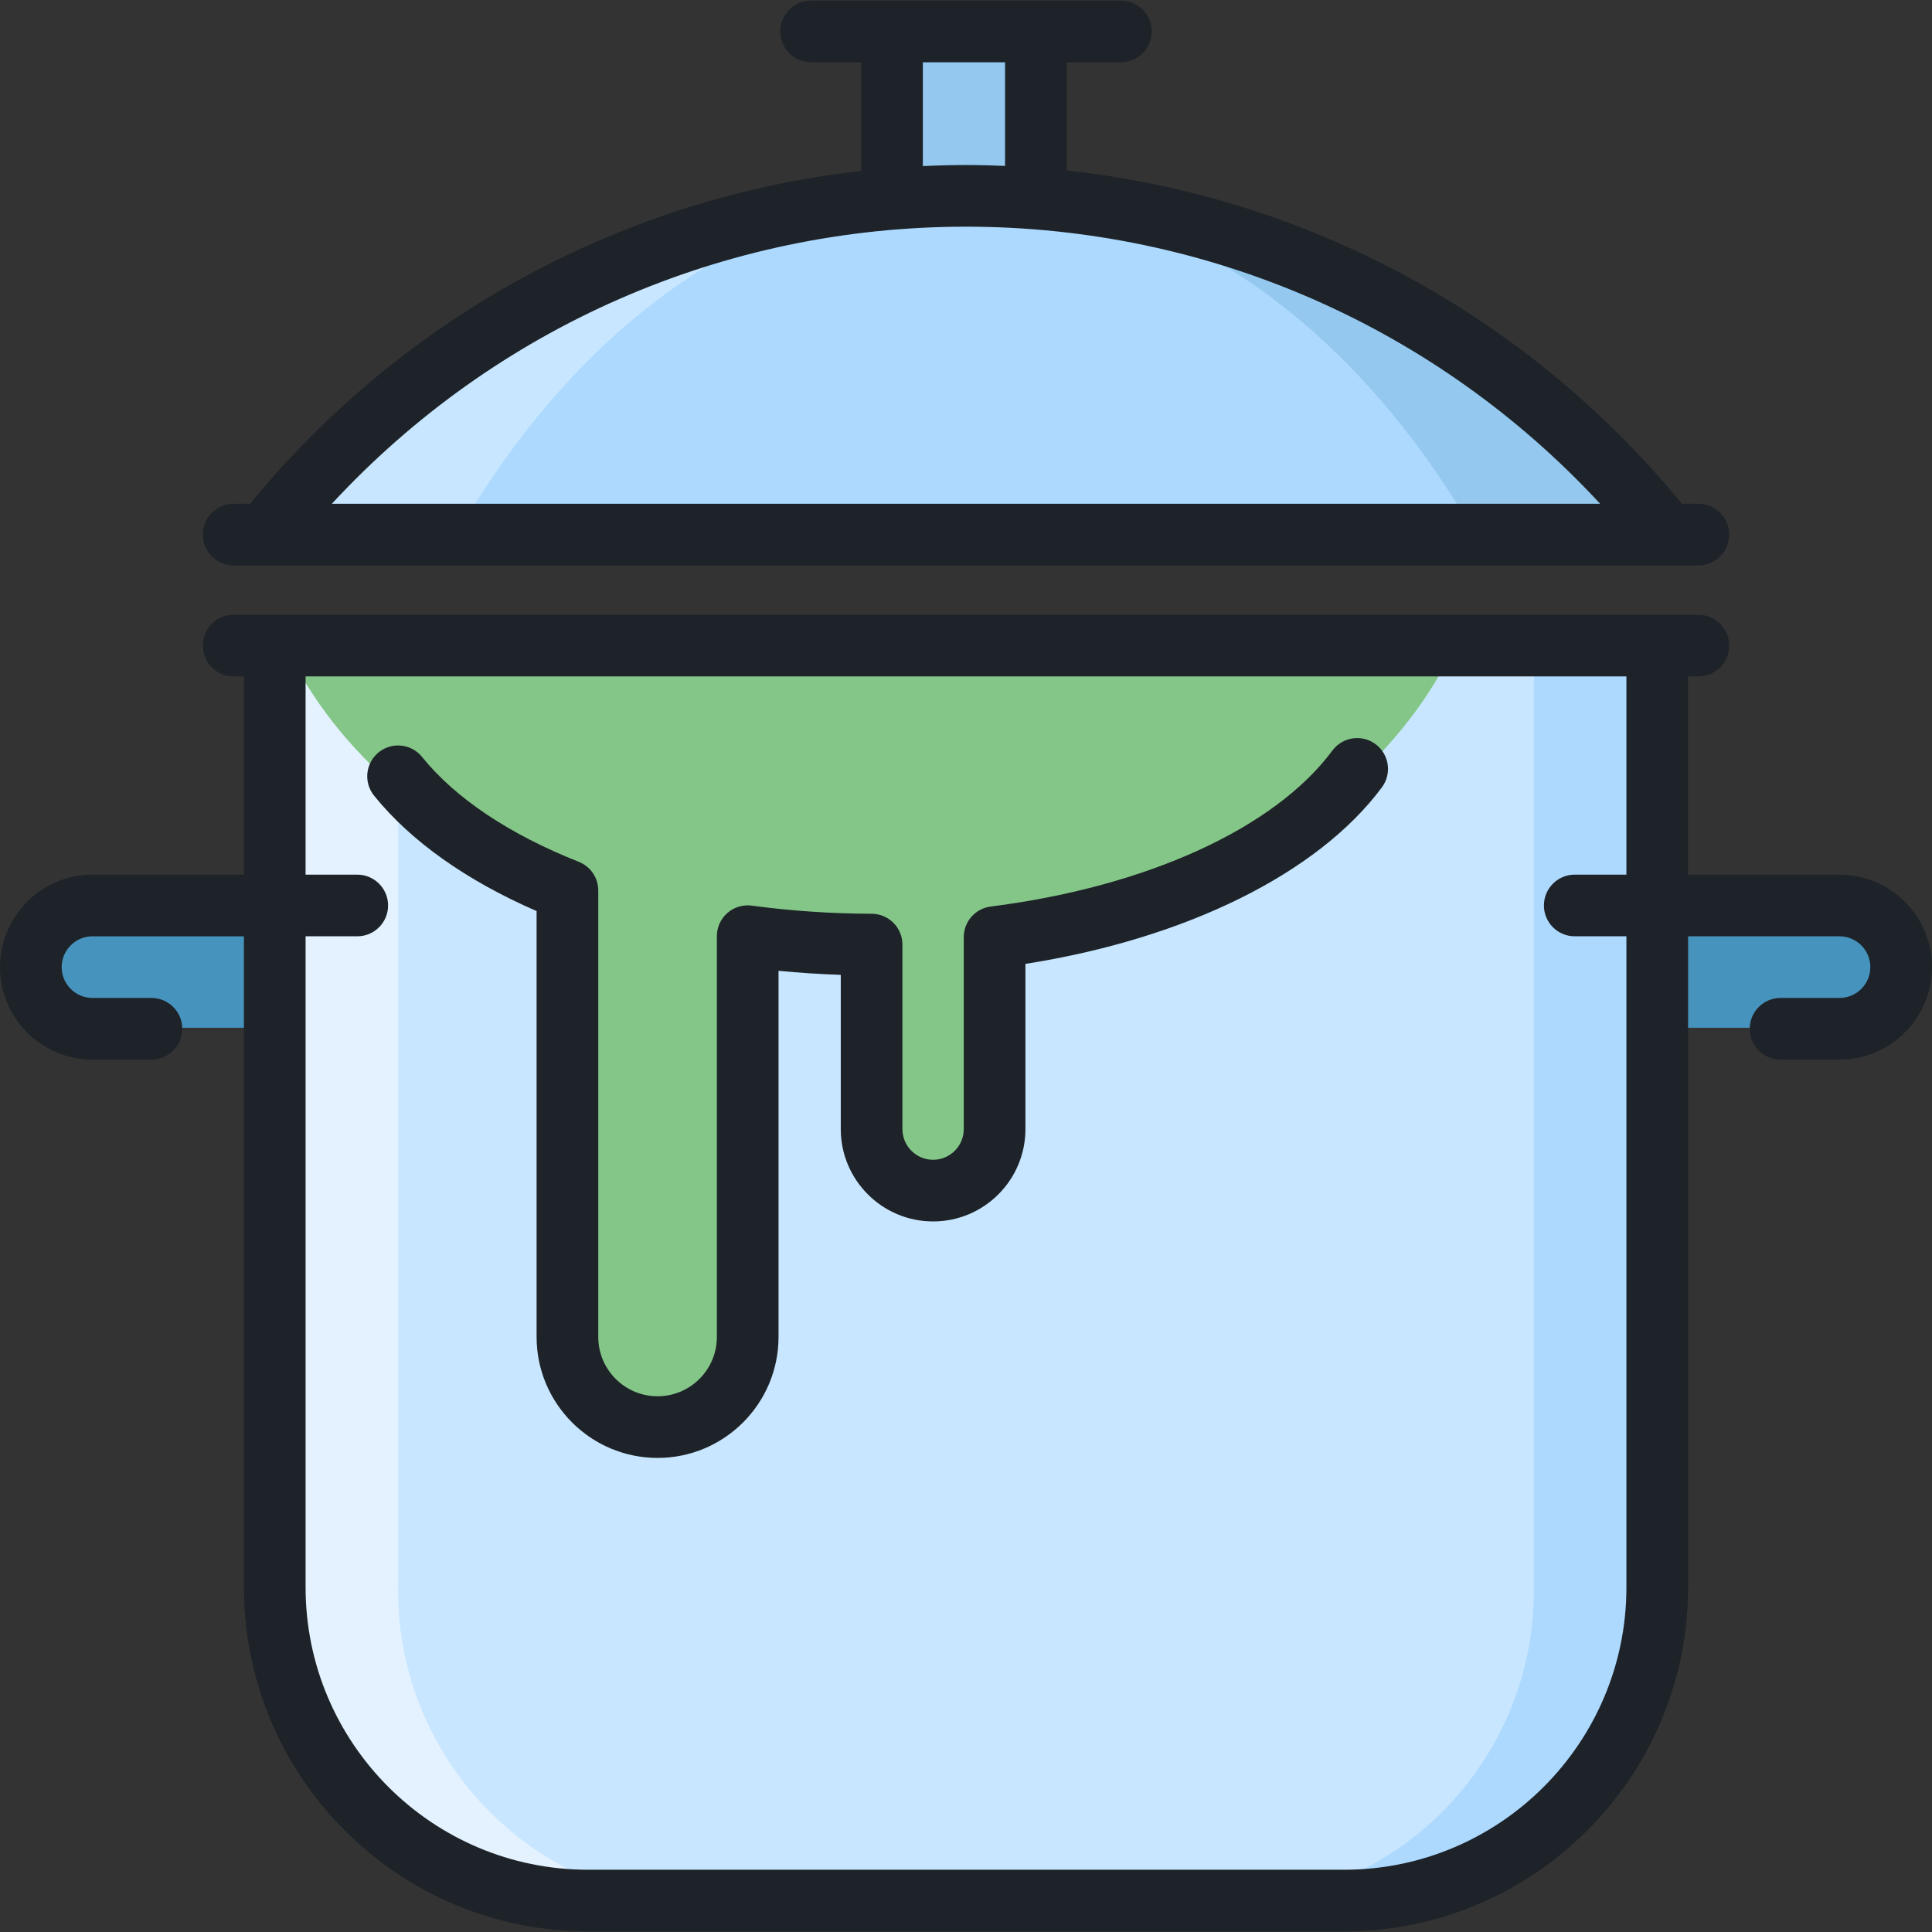
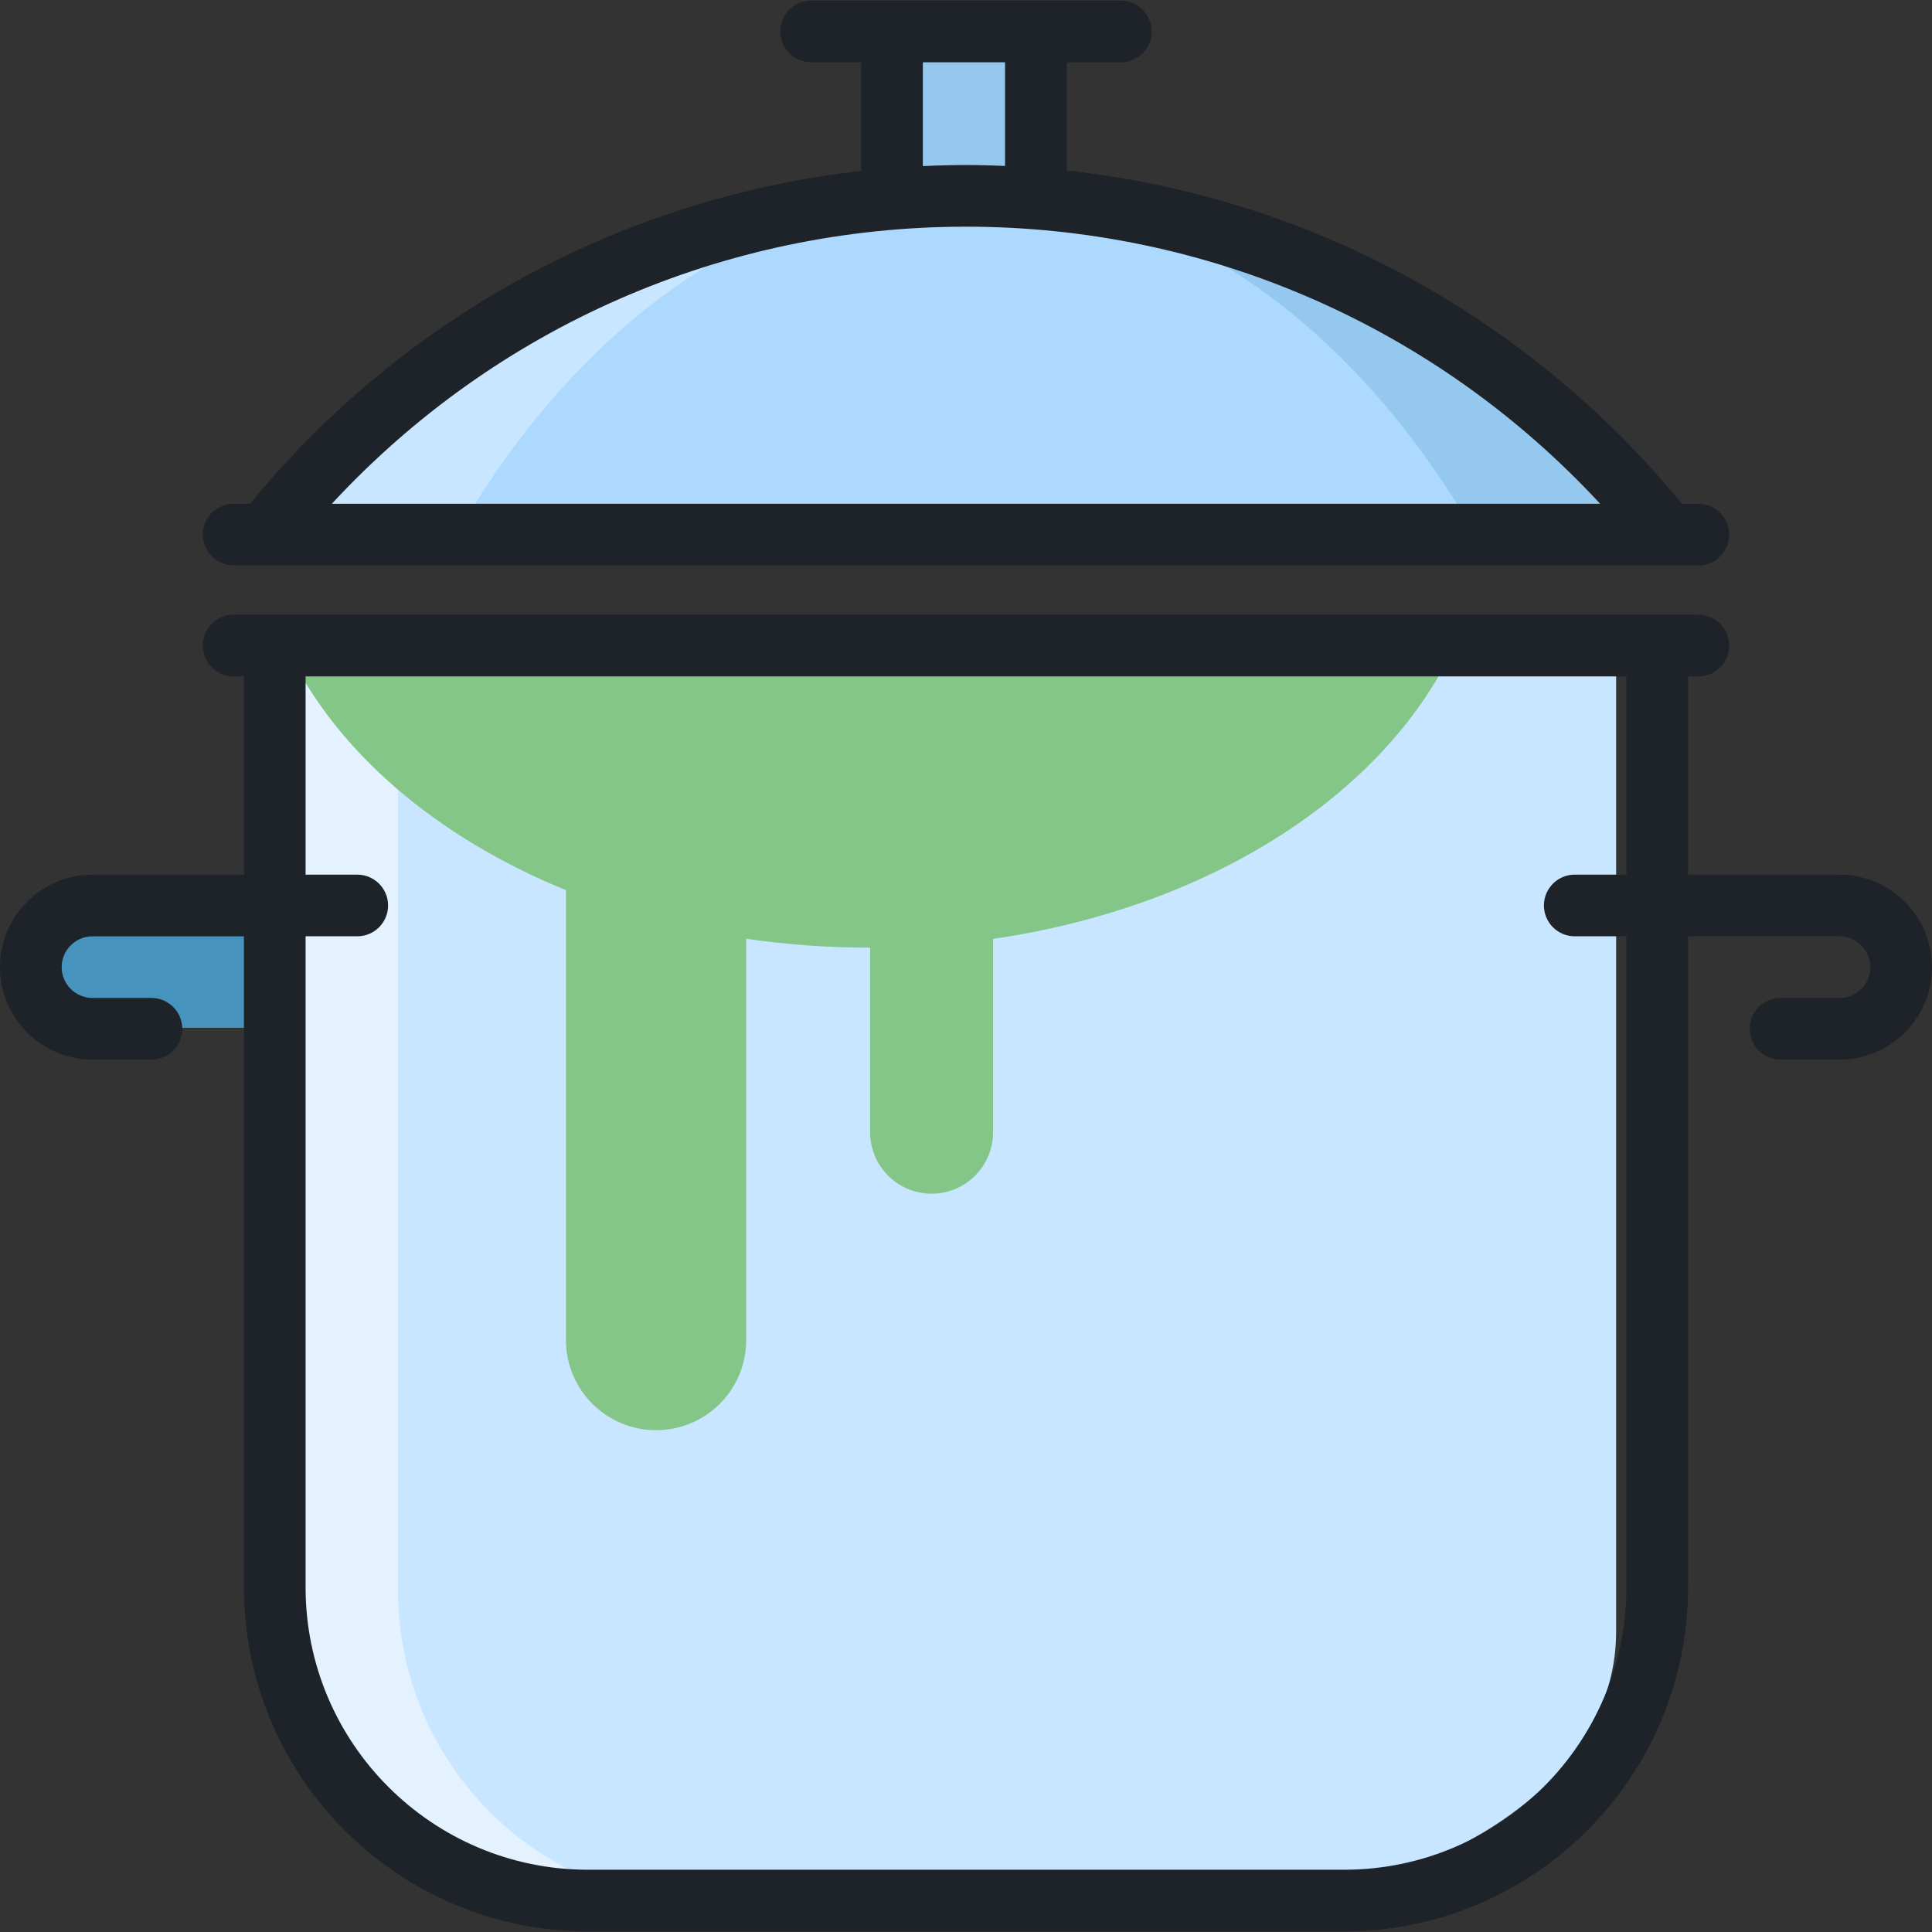
<svg xmlns="http://www.w3.org/2000/svg" version="1.1" id="Layer_1" x="0px" y="0px" viewBox="0 0 512 512" style="enable-background:new 0 0 512 512;" xml:space="preserve">
  <rect x="0" y="0" width="512" height="512" fill="#333333" stroke="none" />
  <path style="fill:#4693BD;" d="M24.511,239.687h70.166v32.681H24.511c-8.987,0-16.34-7.353-16.34-16.34  C8.17,247.041,15.523,239.687,24.511,239.687z" />
  <path style="fill:#C8E6FF;" d="M83.707,171.902v260.477c0,45.84,58.945,72.105,104.786,72.105h135.015  c45.84,0,104.786-26.264,104.786-72.105V171.902L83.707,171.902L83.707,171.902z" />
  <path style="fill:#E4F2FF;" d="M72.813,171.902v249.584c0,45.84,37.158,82.998,82.998,82.998h32.681  c-45.84,0-82.998-37.158-82.998-82.998V171.902L72.813,171.902L72.813,171.902z" />
-   <path style="fill:#4693BD;" d="M487.489,239.687h-70.166v32.681h70.166c8.987,0,16.34-7.353,16.34-16.34  C503.83,247.041,496.477,239.687,487.489,239.687z" />
-   <path style="fill:#ADD9FF;" d="M439.186,171.902v249.584c0,45.84-37.158,82.998-82.998,82.998h-32.681  c45.84,0,82.998-37.158,82.998-82.998V171.902L439.186,171.902L439.186,171.902z" />
  <path style="fill:#84C688;" d="M76.08,171.909c12.937,27.243,39.517,49.966,73.903,63.992v119.226  c0,13.191,10.694,23.885,23.885,23.885c13.191,0,23.885-10.693,23.885-23.885V248.777c10.606,1.552,21.587,2.368,32.834,2.368  v48.898c0,9.001,7.298,16.298,16.298,16.298c9.001,0,16.298-7.297,16.298-16.298V248.81c57.136-8.301,103.437-37.992,121.913-76.901  L76.08,171.909z" />
  <rect x="236.936" y="12.417" style="fill:#94C8EF;" width="38.128" height="76.255" />
  <path style="fill:#ADD9FF;" d="M255.999,50.545c54.201,0,123.852,35.202,155.81,90.42H100.19  C132.148,85.746,201.798,50.545,255.999,50.545z" />
  <path style="fill:#94C8EF;" d="M255.999,50.545c75.883,0,143.664,35.202,188.405,90.42h-53.83  C358.616,85.746,310.201,50.545,255.999,50.545z" />
  <path style="fill:#C8E6FF;" d="M67.594,140.964c44.741-55.218,112.533-90.42,188.405-90.42c-54.201,0-102.617,35.202-134.575,90.42  H67.594z" />
  <g>
-     <path style="fill:#1D2328;" d="M364.533,197.209c-3.624-2.69-8.74-1.933-11.43,1.692c-15.314,20.631-49.165,36.087-90.554,41.345   c-4.081,0.519-7.141,3.991-7.141,8.105v50.875c0,4.482-3.647,8.128-8.129,8.128s-8.128-3.646-8.128-8.128v-48.898   c0-4.502-3.643-8.156-8.144-8.17c-10.756-0.035-21.444-0.759-31.766-2.155c-2.332-0.316-4.696,0.392-6.471,1.945   c-1.776,1.551-2.793,3.794-2.793,6.153v106.212c0,8.665-7.05,15.714-15.716,15.714c-8.665,0-15.715-7.049-15.715-15.714V235.986   c0-3.353-2.048-6.365-5.166-7.598c-18.378-7.266-32.736-16.874-41.524-27.784c-2.83-3.514-7.972-4.07-11.488-1.238   c-3.514,2.83-4.068,7.973-1.238,11.487c9.677,12.015,24.498,22.525,43.076,30.589v112.867c0,17.675,14.38,32.054,32.056,32.054   s32.057-14.38,32.057-32.054V257.27c5.441,0.529,10.951,0.889,16.494,1.076v40.878c0,13.492,10.976,24.468,24.468,24.468   c13.493,0,24.469-10.976,24.469-24.468V255.44c42.511-6.688,77.504-23.935,94.476-46.801   C368.913,205.015,368.156,199.898,364.533,197.209z" />
    <path style="fill:#1D2328;" d="M61.919,149.846h388.161c4.513,0,8.17-3.658,8.17-8.17c0-4.512-3.657-8.17-8.17-8.17h-4.368   c-0.074-0.098-0.139-0.199-0.219-0.295c-41.122-49.928-99.387-81.152-162.803-88.027V16.501h14.364c4.513,0,8.17-3.658,8.17-8.17   s-3.657-8.17-8.17-8.17h-82.11c-4.513,0-8.17,3.658-8.17,8.17s3.657,8.17,8.17,8.17h13.277v28.801   c-62.996,7.114-120.829,38.268-161.716,87.911c-0.078,0.095-0.145,0.196-0.218,0.293h-4.369c-4.513,0-8.17,3.658-8.17,8.17   C53.749,146.187,57.406,149.846,61.919,149.846z M244.563,16.501h21.787v27.473c-3.44-0.144-6.887-0.239-10.349-0.239   c-3.827,0-7.639,0.109-11.438,0.284V16.501z M256.001,60.074c64.208,0,124.724,26.605,168.057,73.431H87.943   C131.276,86.681,191.792,60.074,256.001,60.074z" />
    <path style="fill:#1D2328;" d="M487.489,231.788h-40.132v-52.53h2.723c4.513,0,8.17-3.658,8.17-8.17c0-4.512-3.657-8.17-8.17-8.17   H61.919c-4.513,0-8.17,3.658-8.17,8.17c0,4.512,3.657,8.17,8.17,8.17h2.723v52.53H24.511C10.996,231.788,0,242.783,0,256.299   c0,13.516,10.996,24.511,24.511,24.511h15.621c4.513,0,8.17-3.658,8.17-8.17c0-4.512-3.657-8.17-8.17-8.17H24.511   c-4.506,0-8.17-3.665-8.17-8.17c0-4.506,3.665-8.17,8.17-8.17h40.132V420.67c0,50.272,40.899,91.17,91.17,91.17h200.375   c50.271,0,91.17-40.898,91.17-91.17V248.129h40.132c4.506,0,8.17,3.665,8.17,8.17c0,4.506-3.665,8.17-8.17,8.17h-15.621   c-4.513,0-8.17,3.658-8.17,8.17c0,4.512,3.657,8.17,8.17,8.17h15.621c13.515,0,24.511-10.995,24.511-24.511   C512,242.783,501.004,231.788,487.489,231.788z M431.017,420.67c0,41.261-33.568,74.829-74.829,74.829H155.813   c-41.262,0-74.829-33.568-74.829-74.829V248.129h13.693c4.512,0,8.17-3.658,8.17-8.17c0-4.512-3.658-8.17-8.17-8.17H80.983v-52.53   h350.034v52.53h-13.693c-4.513,0-8.17,3.658-8.17,8.17c0,4.512,3.657,8.17,8.17,8.17h13.693V420.67z" />
  </g>
  <g>
</g>
  <g>
</g>
  <g>
</g>
  <g>
</g>
  <g>
</g>
  <g>
</g>
  <g>
</g>
  <g>
</g>
  <g>
</g>
  <g>
</g>
  <g>
</g>
  <g>
</g>
  <g>
</g>
  <g>
</g>
  <g>
</g>
</svg>